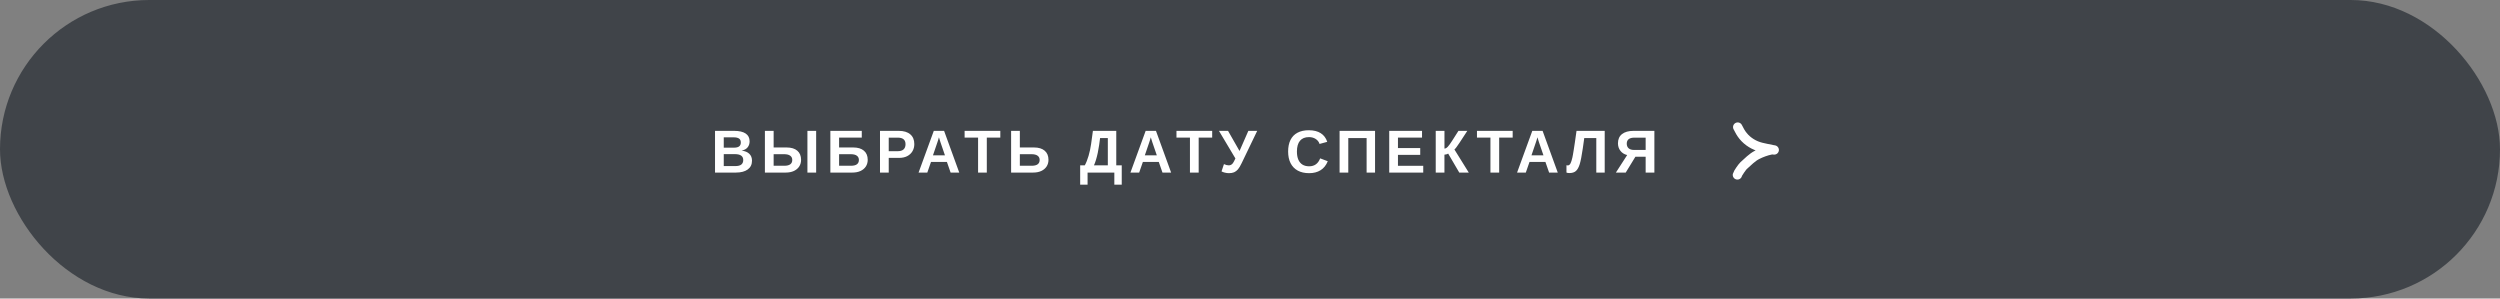
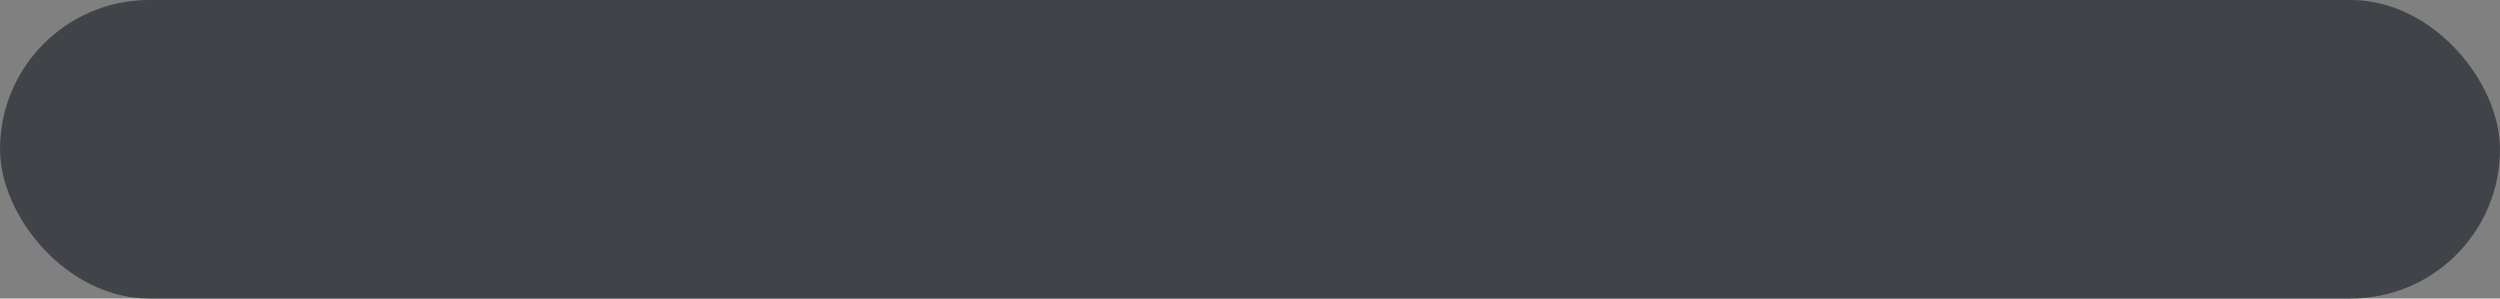
<svg xmlns="http://www.w3.org/2000/svg" width="536" height="64" viewBox="0 0 536 64" fill="none">
  <rect x="0" y="0" width="536" height="64" fill="#808080" stroke="none" />
  <rect width="536" height="64" rx="32" fill="#404449" />
-   <path d="M161.229 34.448C161.229 35.261 160.924 35.889 160.315 36.334C159.706 36.778 158.859 37 157.776 37H153.301V28.056H157.395C158.487 28.056 159.312 28.247 159.871 28.627C160.433 29.004 160.715 29.563 160.715 30.303C160.715 30.811 160.573 31.241 160.29 31.592C160.01 31.939 159.583 32.174 159.007 32.296C159.731 32.381 160.281 32.609 160.658 32.982C161.039 33.35 161.229 33.839 161.229 34.448ZM158.83 30.557C158.83 30.155 158.701 29.869 158.442 29.7C158.188 29.531 157.81 29.446 157.306 29.446H155.173V31.662H157.319C157.848 31.662 158.231 31.571 158.468 31.389C158.709 31.203 158.83 30.925 158.83 30.557ZM159.35 34.302C159.35 33.464 158.749 33.045 157.547 33.045H155.173V35.61H157.617C158.218 35.61 158.656 35.502 158.931 35.286C159.21 35.066 159.35 34.738 159.35 34.302ZM171.752 34.264C171.752 34.802 171.619 35.278 171.352 35.692C171.086 36.103 170.705 36.425 170.21 36.657C169.715 36.886 169.126 37 168.445 37H163.995V28.056H165.868V31.617H168.648C169.643 31.617 170.409 31.85 170.946 32.315C171.483 32.777 171.752 33.426 171.752 34.264ZM174.983 28.056V37H173.111V28.056H174.983ZM169.861 34.29C169.861 33.896 169.712 33.593 169.416 33.382C169.124 33.166 168.686 33.058 168.102 33.058H165.868V35.54H168.14C168.716 35.54 169.145 35.436 169.429 35.229C169.717 35.017 169.861 34.704 169.861 34.29ZM186.039 34.264C186.039 34.802 185.906 35.278 185.64 35.692C185.373 36.103 184.992 36.425 184.497 36.657C184.002 36.886 183.414 37 182.732 37H178.029V28.056H184.764V29.497H179.901V31.617H182.935C183.93 31.617 184.696 31.85 185.233 32.315C185.771 32.777 186.039 33.426 186.039 34.264ZM184.148 34.29C184.148 33.896 184 33.593 183.704 33.382C183.412 33.166 182.974 33.058 182.39 33.058H179.901V35.54H182.428C183.003 35.54 183.433 35.436 183.716 35.229C184.004 35.017 184.148 34.704 184.148 34.29ZM196.029 30.887C196.029 31.467 195.896 31.981 195.629 32.43C195.367 32.874 194.993 33.223 194.506 33.477C194.019 33.727 193.44 33.852 192.767 33.852H190.545V37H188.672V28.056H192.691C193.761 28.056 194.584 28.304 195.16 28.799C195.74 29.29 196.029 29.986 196.029 30.887ZM194.144 30.919C194.144 29.98 193.59 29.51 192.481 29.51H190.545V32.411H192.532C193.048 32.411 193.446 32.284 193.725 32.03C194.004 31.772 194.144 31.401 194.144 30.919ZM199.608 34.715L198.815 37H196.942L200.205 28.056H202.414L205.664 37H203.81L203.017 34.715H199.608ZM201.309 29.434C201.267 29.603 201.208 29.806 201.132 30.043C201.055 30.28 201 30.447 200.967 30.544L200.027 33.306H202.598L201.633 30.487C201.574 30.314 201.519 30.138 201.468 29.96C201.417 29.783 201.364 29.607 201.309 29.434ZM211.572 29.503V37H209.7V29.503H206.812V28.056H214.467V29.503H211.572ZM224.793 34.264C224.793 34.802 224.66 35.278 224.393 35.692C224.127 36.103 223.746 36.425 223.251 36.657C222.756 36.886 222.167 37 221.486 37H216.782V28.056H218.655V31.617H221.689C222.684 31.617 223.45 31.85 223.987 32.315C224.524 32.777 224.793 33.426 224.793 34.264ZM222.902 34.29C222.902 33.896 222.753 33.593 222.457 33.382C222.165 33.166 221.727 33.058 221.143 33.058H218.655V35.54H221.181C222.328 35.54 222.902 35.123 222.902 34.29ZM233.176 37V39.59H231.589V35.451H232.579C232.884 34.897 233.155 34.213 233.392 33.401C233.629 32.584 233.809 31.744 233.931 30.881L234.318 28.056H239.327V35.451H240.501V39.59H238.914V37H233.176ZM234.541 35.451H237.518V29.605H235.855L235.658 31.09C235.577 31.666 235.478 32.229 235.359 32.779C235.241 33.329 235.112 33.835 234.972 34.296C234.833 34.753 234.689 35.138 234.541 35.451ZM245.032 34.715L244.239 37H242.366L245.629 28.056H247.838L251.088 37H249.234L248.441 34.715H245.032ZM246.733 29.434C246.691 29.603 246.632 29.806 246.555 30.043C246.479 30.28 246.424 30.447 246.39 30.544L245.451 33.306H248.022L247.057 30.487C246.998 30.314 246.943 30.138 246.892 29.96C246.841 29.783 246.788 29.607 246.733 29.434ZM256.996 29.503V37H255.124V29.503H252.235V28.056H259.891V29.503H256.996ZM263.501 37.127C263.201 37.127 262.902 37.089 262.606 37.013C262.31 36.941 262.073 36.852 261.895 36.746L262.416 35.185C262.792 35.362 263.131 35.451 263.431 35.451C263.63 35.451 263.8 35.413 263.939 35.337C264.083 35.261 264.218 35.138 264.345 34.969C264.472 34.791 264.648 34.459 264.872 33.972L261.343 28.056H263.292L265.755 32.373L267.646 28.056H269.544L266.212 34.981C265.92 35.591 265.653 36.035 265.412 36.315C265.166 36.598 264.891 36.805 264.587 36.937C264.286 37.063 263.924 37.127 263.501 37.127ZM280.688 35.654C281.822 35.654 282.607 35.087 283.043 33.953L284.674 34.569C284.323 35.432 283.807 36.075 283.126 36.498C282.449 36.917 281.636 37.127 280.688 37.127C279.732 37.127 278.917 36.945 278.244 36.581C277.571 36.213 277.057 35.682 276.702 34.988C276.351 34.294 276.175 33.46 276.175 32.487C276.175 31.505 276.344 30.676 276.683 29.998C277.021 29.322 277.521 28.807 278.181 28.456C278.841 28.101 279.649 27.923 280.606 27.923C281.655 27.923 282.51 28.134 283.17 28.558C283.83 28.977 284.294 29.594 284.56 30.411L282.91 30.862C282.77 30.413 282.495 30.058 282.085 29.795C281.678 29.529 281.198 29.395 280.644 29.395C279.797 29.395 279.154 29.658 278.714 30.183C278.278 30.707 278.06 31.475 278.06 32.487C278.06 33.172 278.16 33.75 278.358 34.22C278.562 34.69 278.858 35.047 279.247 35.292C279.641 35.534 280.121 35.654 280.688 35.654ZM289.072 29.605V37H287.206V28.056H294.81V37H293.001V29.605H289.072ZM305.143 35.553V37H297.85V28.056H304.883V29.503H299.722V31.75H304.496V33.198H299.722V35.553H305.143ZM309.687 33.16V37H307.821V28.056H309.693V31.858C309.803 31.858 309.917 31.827 310.036 31.763C310.154 31.695 310.277 31.596 310.404 31.465C310.662 31.19 310.988 30.739 311.382 30.113L312.689 28.056H314.593L312.911 30.627C312.382 31.431 312.021 31.905 311.826 32.049L314.904 37H312.867L310.493 32.938C310.408 32.992 310.283 33.043 310.118 33.09C309.953 33.136 309.809 33.16 309.687 33.16ZM321.422 29.503V37H319.55V29.503H316.662V28.056H324.317V29.503H321.422ZM327.927 34.715L327.134 37H325.261L328.524 28.056H330.733L333.983 37H332.129L331.336 34.715H327.927ZM329.629 29.434C329.586 29.603 329.527 29.806 329.451 30.043C329.375 30.28 329.32 30.447 329.286 30.544L328.346 33.306H330.917L329.952 30.487C329.893 30.314 329.838 30.138 329.787 29.96C329.736 29.783 329.684 29.607 329.629 29.434ZM338.685 35.223C338.47 35.9 338.197 36.382 337.867 36.67C337.536 36.958 337.073 37.102 336.476 37.102C336.189 37.102 335.979 37.066 335.848 36.994V35.426C335.903 35.455 335.994 35.47 336.121 35.47C336.244 35.47 336.354 35.434 336.451 35.362C336.548 35.286 336.637 35.174 336.718 35.026C336.79 34.891 336.857 34.721 336.921 34.518C336.988 34.311 337.054 34.065 337.117 33.782C337.156 33.608 337.196 33.403 337.238 33.166C337.28 32.929 337.333 32.609 337.397 32.208C337.464 31.801 337.547 31.266 337.644 30.602C337.742 29.937 337.862 29.089 338.006 28.056H344.049V37H342.246V29.605H339.663L339.352 31.814C339.123 33.397 338.901 34.533 338.685 35.223ZM350.63 33.604L348.555 37H346.447L348.866 33.242C348.261 33.098 347.78 32.8 347.425 32.347C347.069 31.89 346.892 31.349 346.892 30.722C346.892 29.863 347.181 29.205 347.761 28.748C348.345 28.287 349.168 28.056 350.23 28.056H354.699V37H352.827V33.604H350.63ZM348.777 30.798C348.777 31.221 348.91 31.554 349.177 31.795C349.448 32.032 349.847 32.15 350.376 32.15H352.827V29.51H350.427C349.877 29.51 349.465 29.618 349.189 29.834C348.914 30.049 348.777 30.371 348.777 30.798Z" fill="white" />
-   <path d="M372.563 27.246C372.897 27.916 373.248 28.576 373.725 29.156C374.736 30.383 376.109 31.207 377.645 31.582C378.432 31.774 379.243 31.934 380.039 32.09C380.154 32.113 380.502 32.165 380.386 32.15C380.149 32.118 379.924 32.099 379.686 32.147C378.691 32.346 377.625 32.74 376.722 33.201C375.614 33.768 374.752 34.702 373.828 35.515C373.554 35.755 372.575 37.149 372.5 37.501" stroke="white" stroke-width="2" stroke-linecap="round" />
</svg>